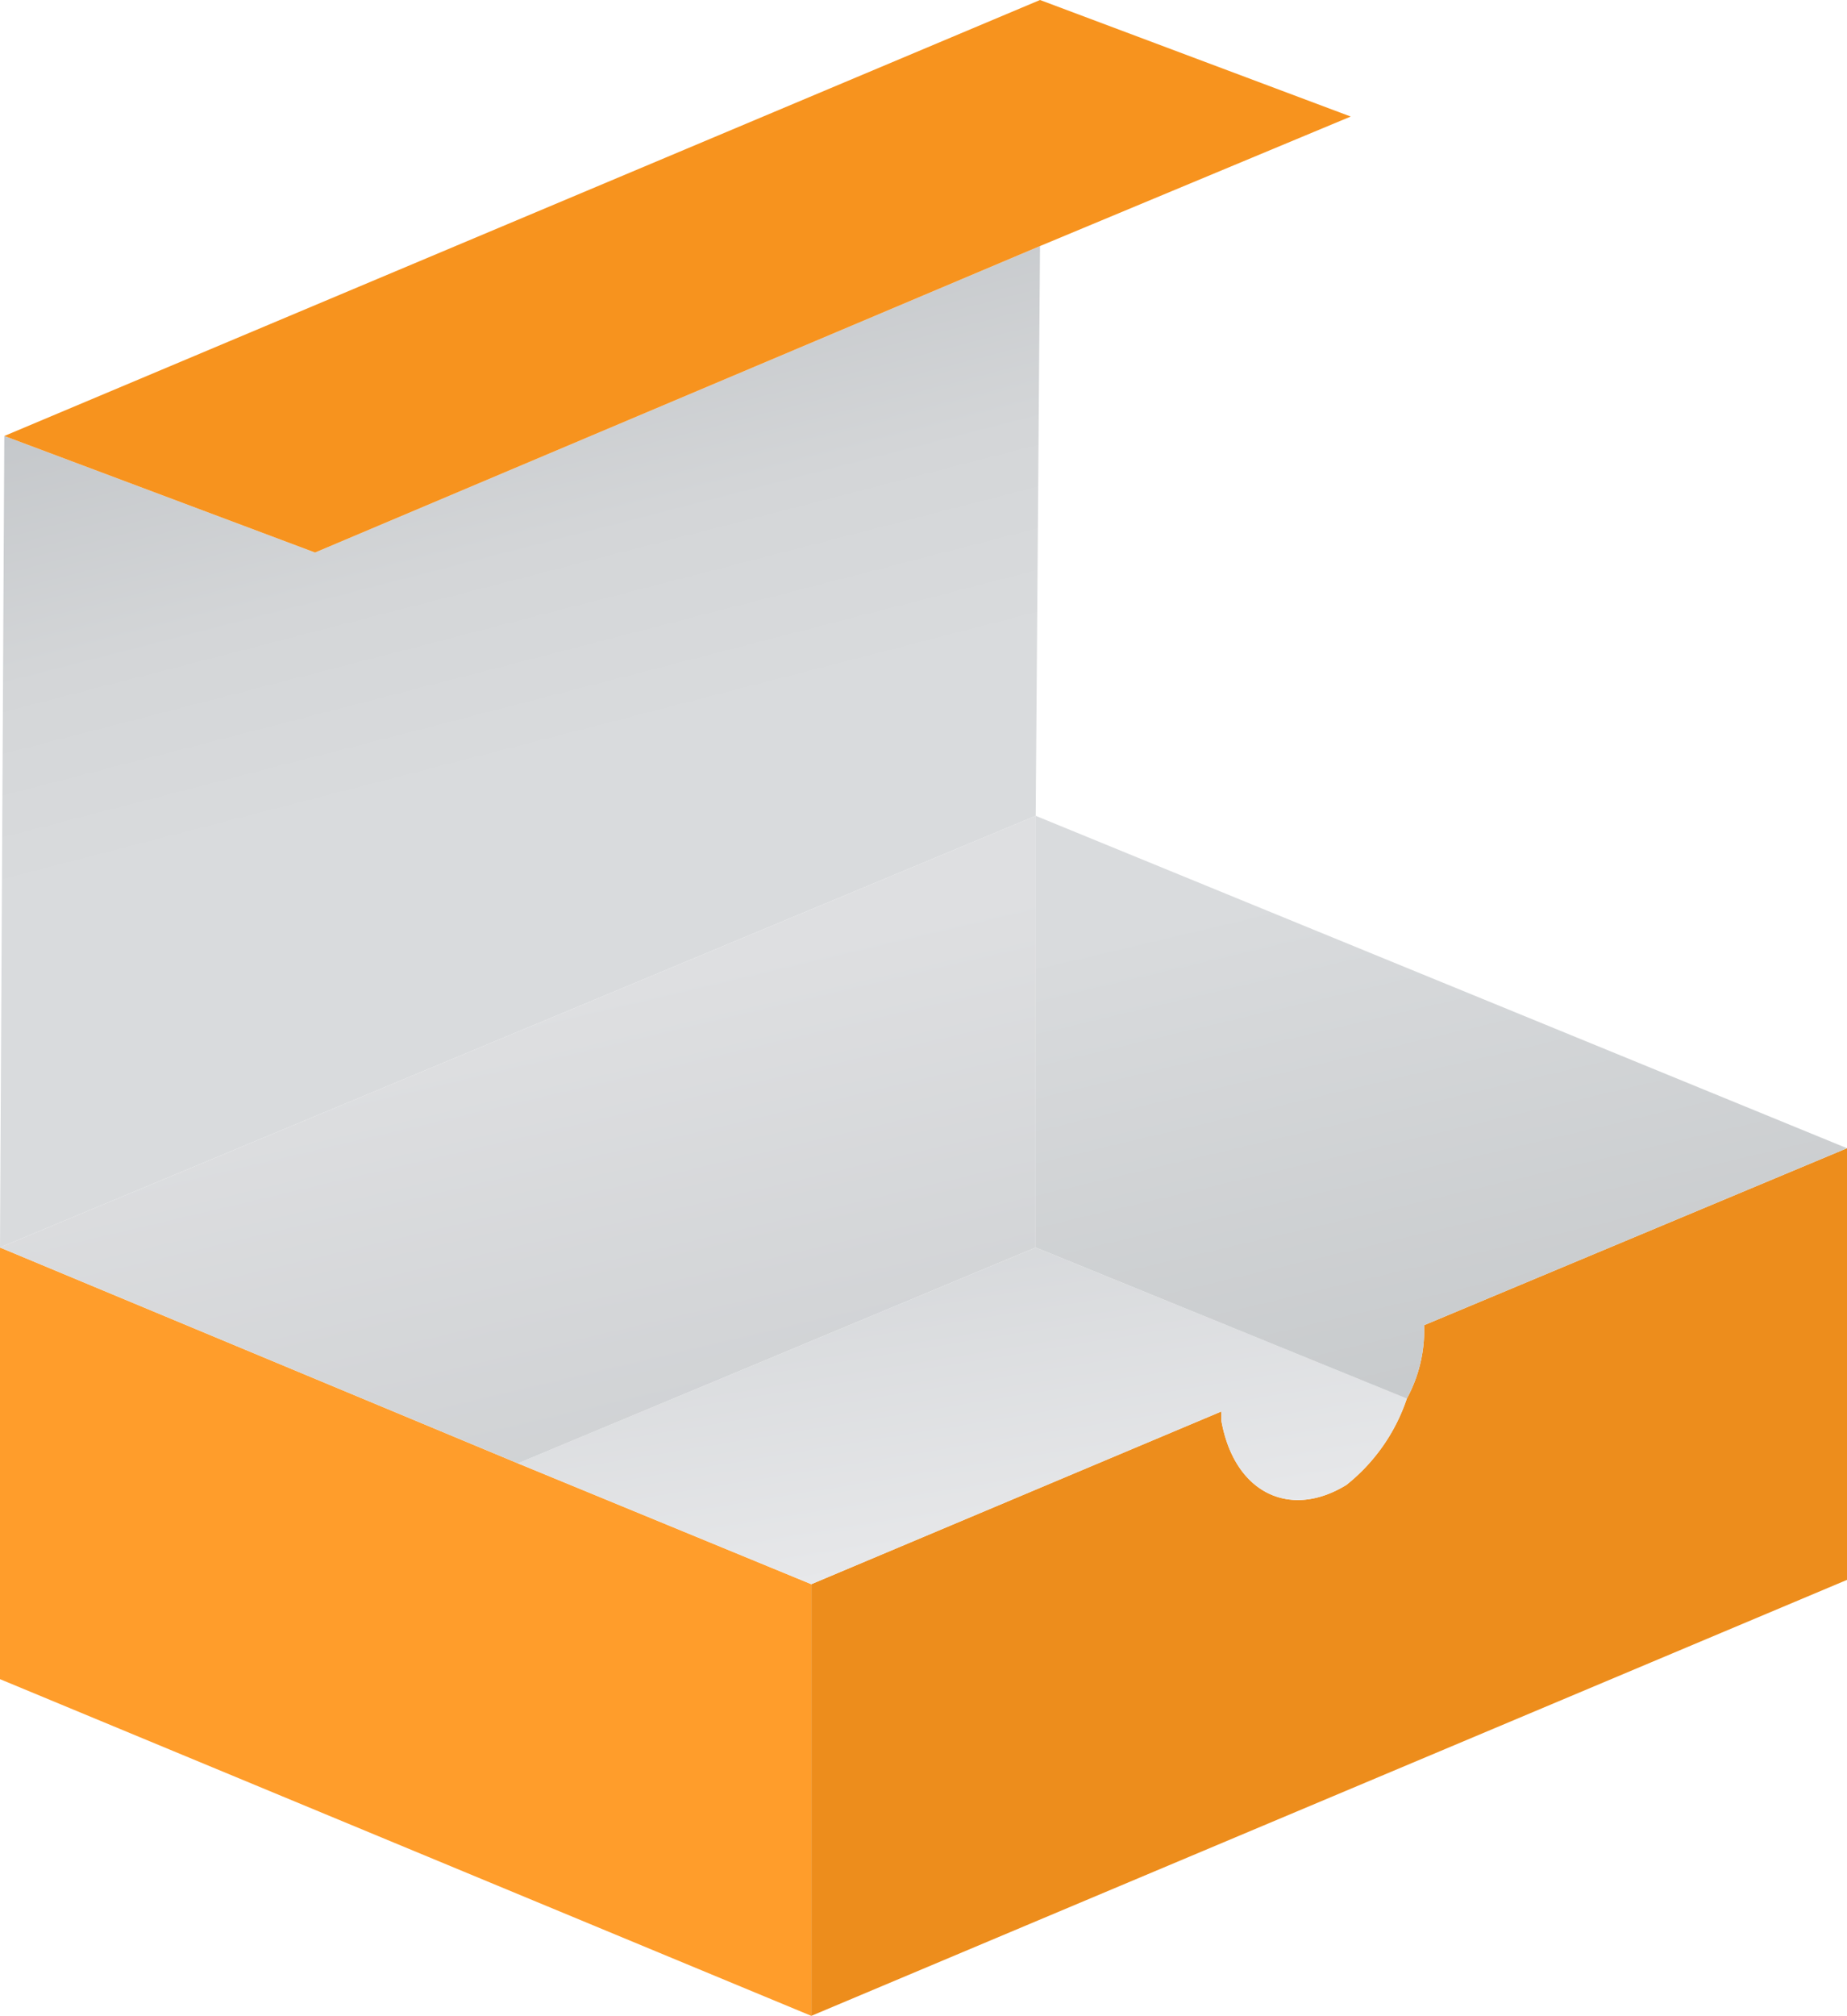
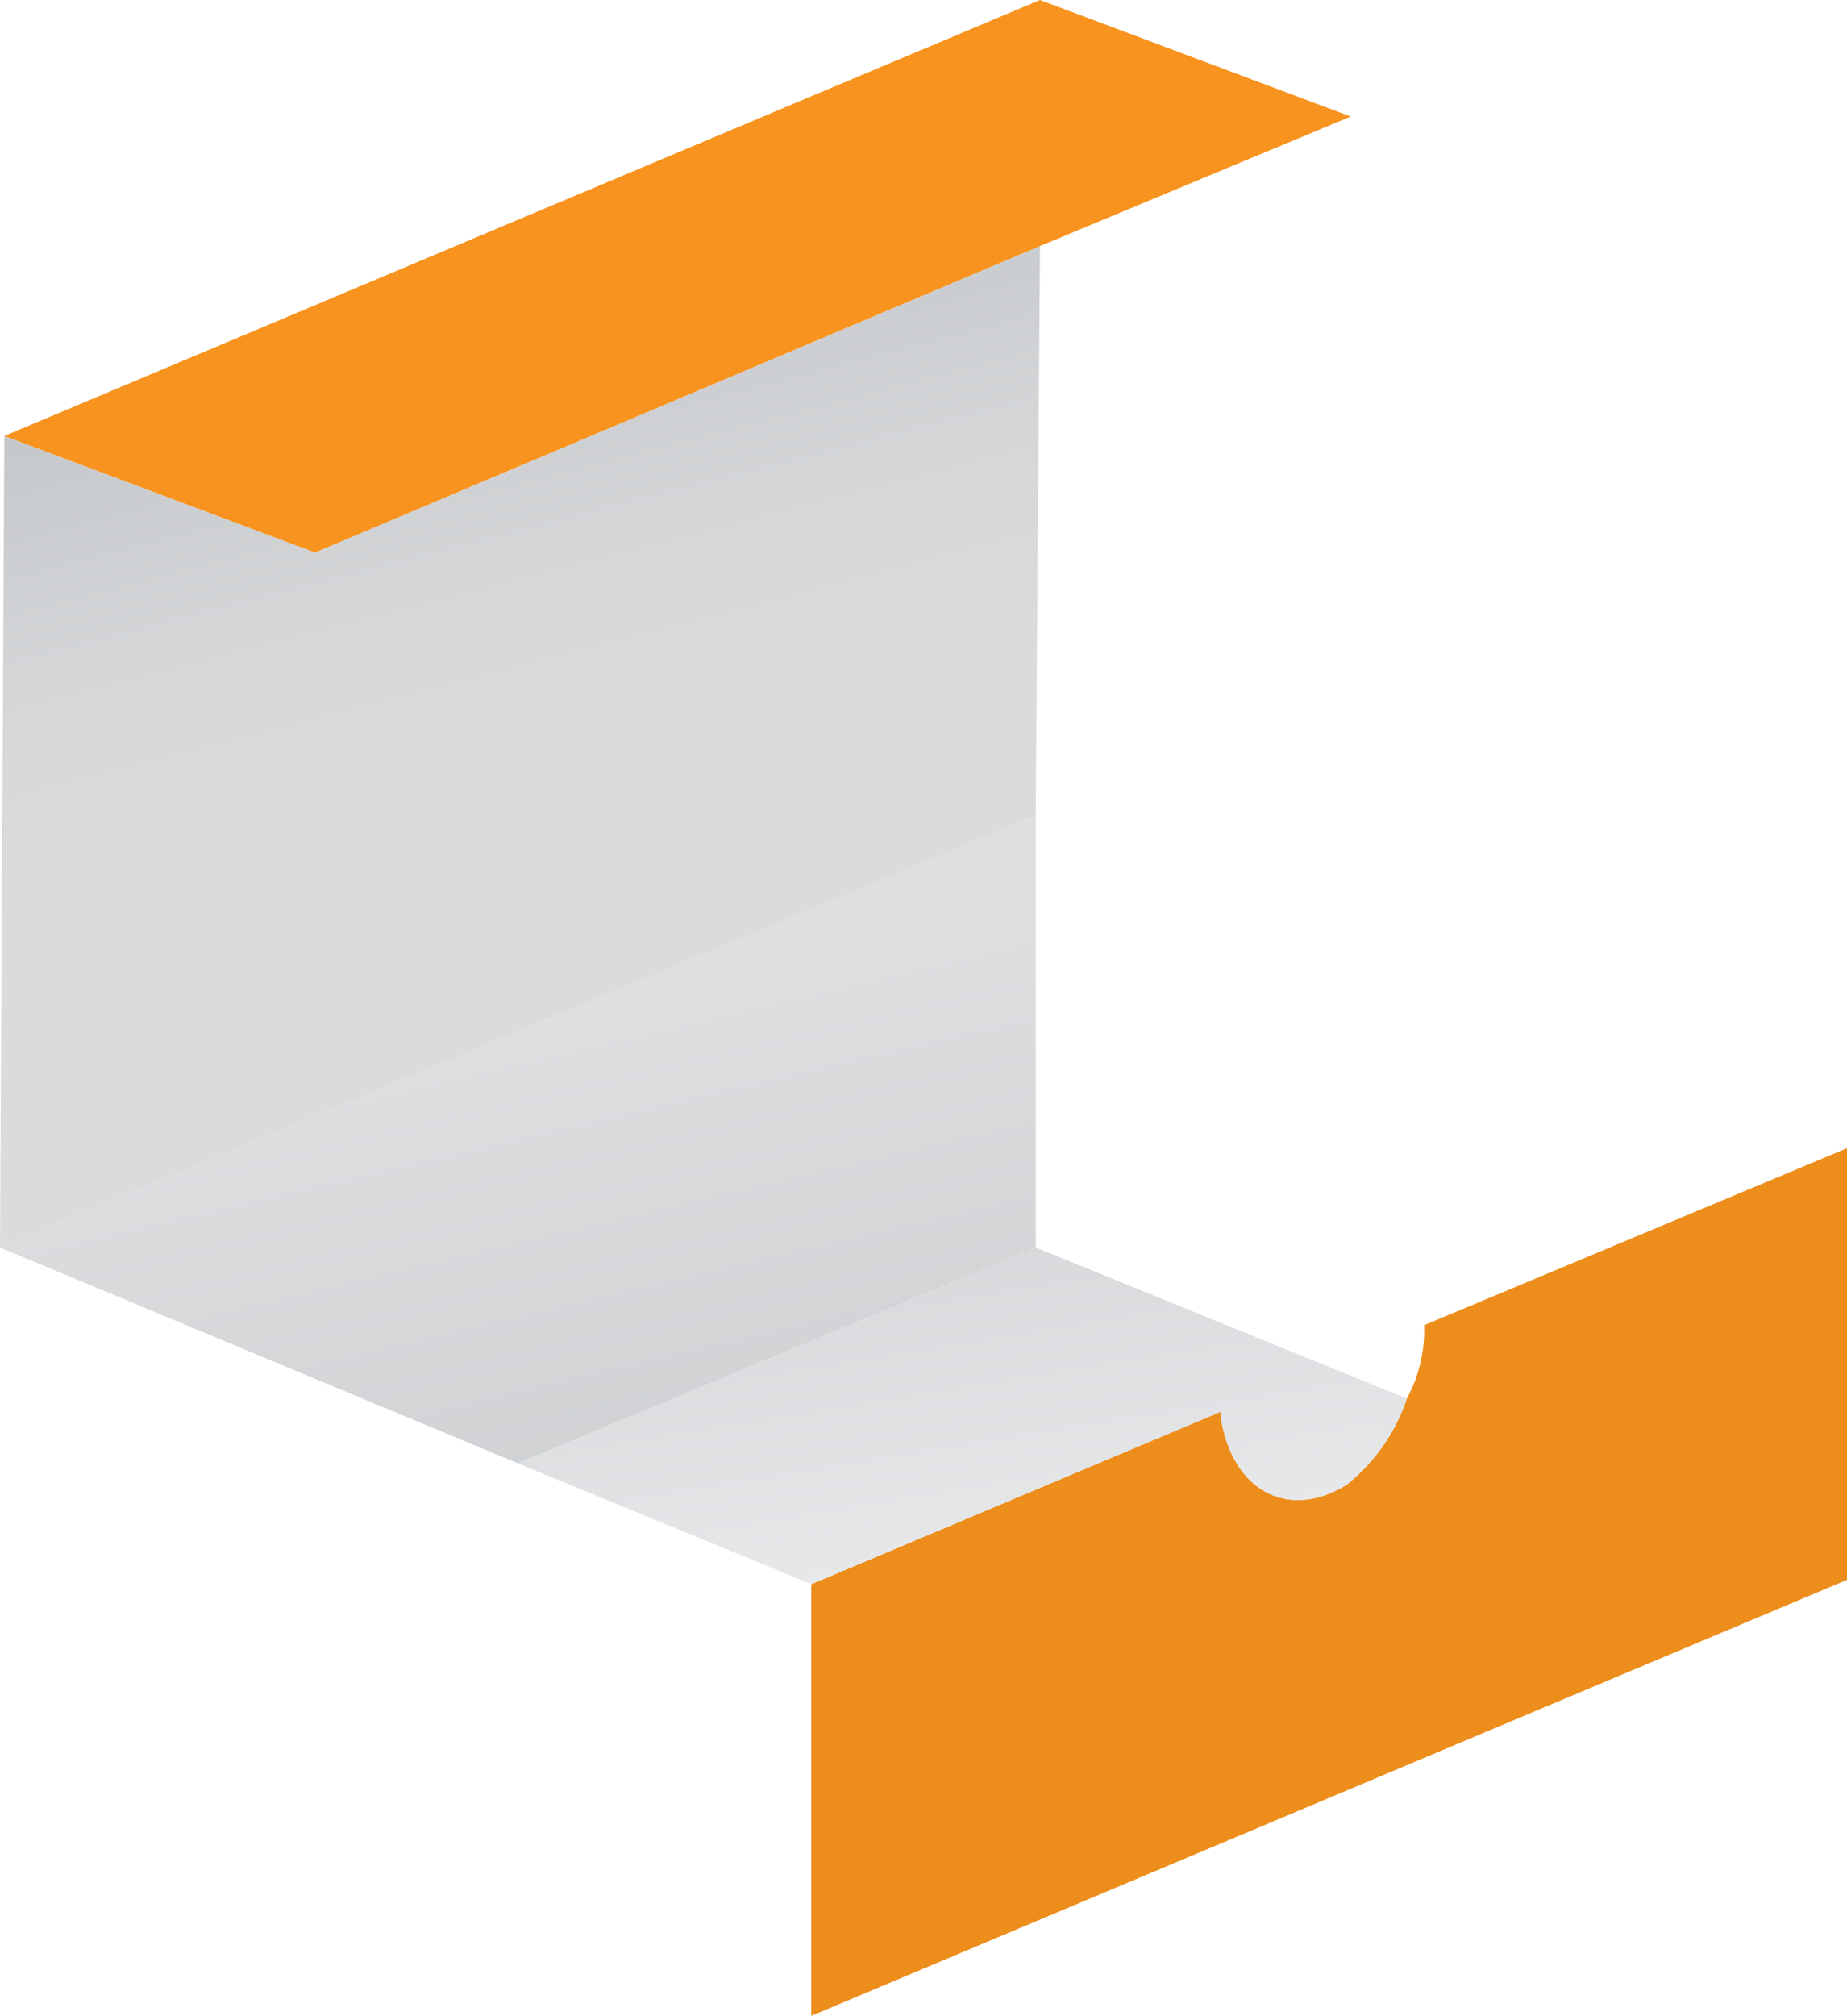
<svg xmlns="http://www.w3.org/2000/svg" viewBox="0 0 42.8 46.7">
  <defs>
    <style>.a{fill:#ed8d1c;}.b{fill:#ff9d2b;}.c{fill:#121d29;}.d{fill:url(#a);}.e{fill:url(#b);}.f{fill:url(#c);}.g{fill:url(#d);}.h{fill:#f7931e;}</style>
    <linearGradient id="a" x1="22.81" y1="36.07" x2="20.44" y2="21.51" gradientUnits="userSpaceOnUse">
      <stop offset="0" stop-color="#e7e8ea" />
      <stop offset="1" stop-color="#c6c9cc" />
    </linearGradient>
    <linearGradient id="b" x1="31.62" y1="20.29" x2="34.97" y2="34.46" gradientUnits="userSpaceOnUse">
      <stop offset="0" stop-color="#d9dbdd" />
      <stop offset="1" stop-color="#c4c7c9" />
    </linearGradient>
    <linearGradient id="c" x1="11.89" y1="23.49" x2="18.01" y2="49.48" gradientUnits="userSpaceOnUse">
      <stop offset="0" stop-color="#dedfe1" />
      <stop offset="1" stop-color="#babec1" />
    </linearGradient>
    <linearGradient id="d" x1="12.17" y1="17.72" x2="5.29" y2="-8.92" gradientUnits="userSpaceOnUse">
      <stop offset="0" stop-color="#d9dbdd" />
      <stop offset="0.17" stop-color="#d4d6d8" />
      <stop offset="0.39" stop-color="#c4c7ca" />
      <stop offset="0.62" stop-color="#aaafb3" />
      <stop offset="0.88" stop-color="#878d93" />
      <stop offset="1" stop-color="#737a81" />
    </linearGradient>
  </defs>
  <path class="a" d="M42.8,36.6l-24,10.1v-10l9.5-4v.2c.3,1.7,1.6,2.3,2.9,1.5a4.3,4.3,0,0,0,1.4-2,3.3,3.3,0,0,0,.4-1.7l9.8-4.1Z" />
-   <polygon class="b" points="18.8 46.7 0 38.9 0 28.9 12 33.9 12 33.9 18.8 36.7 18.8 46.7" />
  <line class="c" y1="38.9" y2="38.9" />
  <path class="d" d="M32.6,32.4a4.3,4.3,0,0,1-1.4,2c-1.3.8-2.6.2-2.9-1.5v-.2l-9.5,4L12,33.9l12-5Z" />
-   <path class="e" d="M42.8,26.6,33,30.7a3.3,3.3,0,0,1-.4,1.7L24,28.9v-10Z" />
  <polygon class="f" points="24 28.9 12 33.9 12 33.9 0 28.9 24 18.9 24 28.9" />
  <polygon class="g" points="24.1 5.7 24 18.9 0 28.9 0.1 10.1 7.3 12.8 24.1 5.7" />
  <polygon class="h" points="31.3 2.7 24.1 5.7 7.3 12.8 0.1 10.1 24.1 0 31.3 2.7" />
</svg>